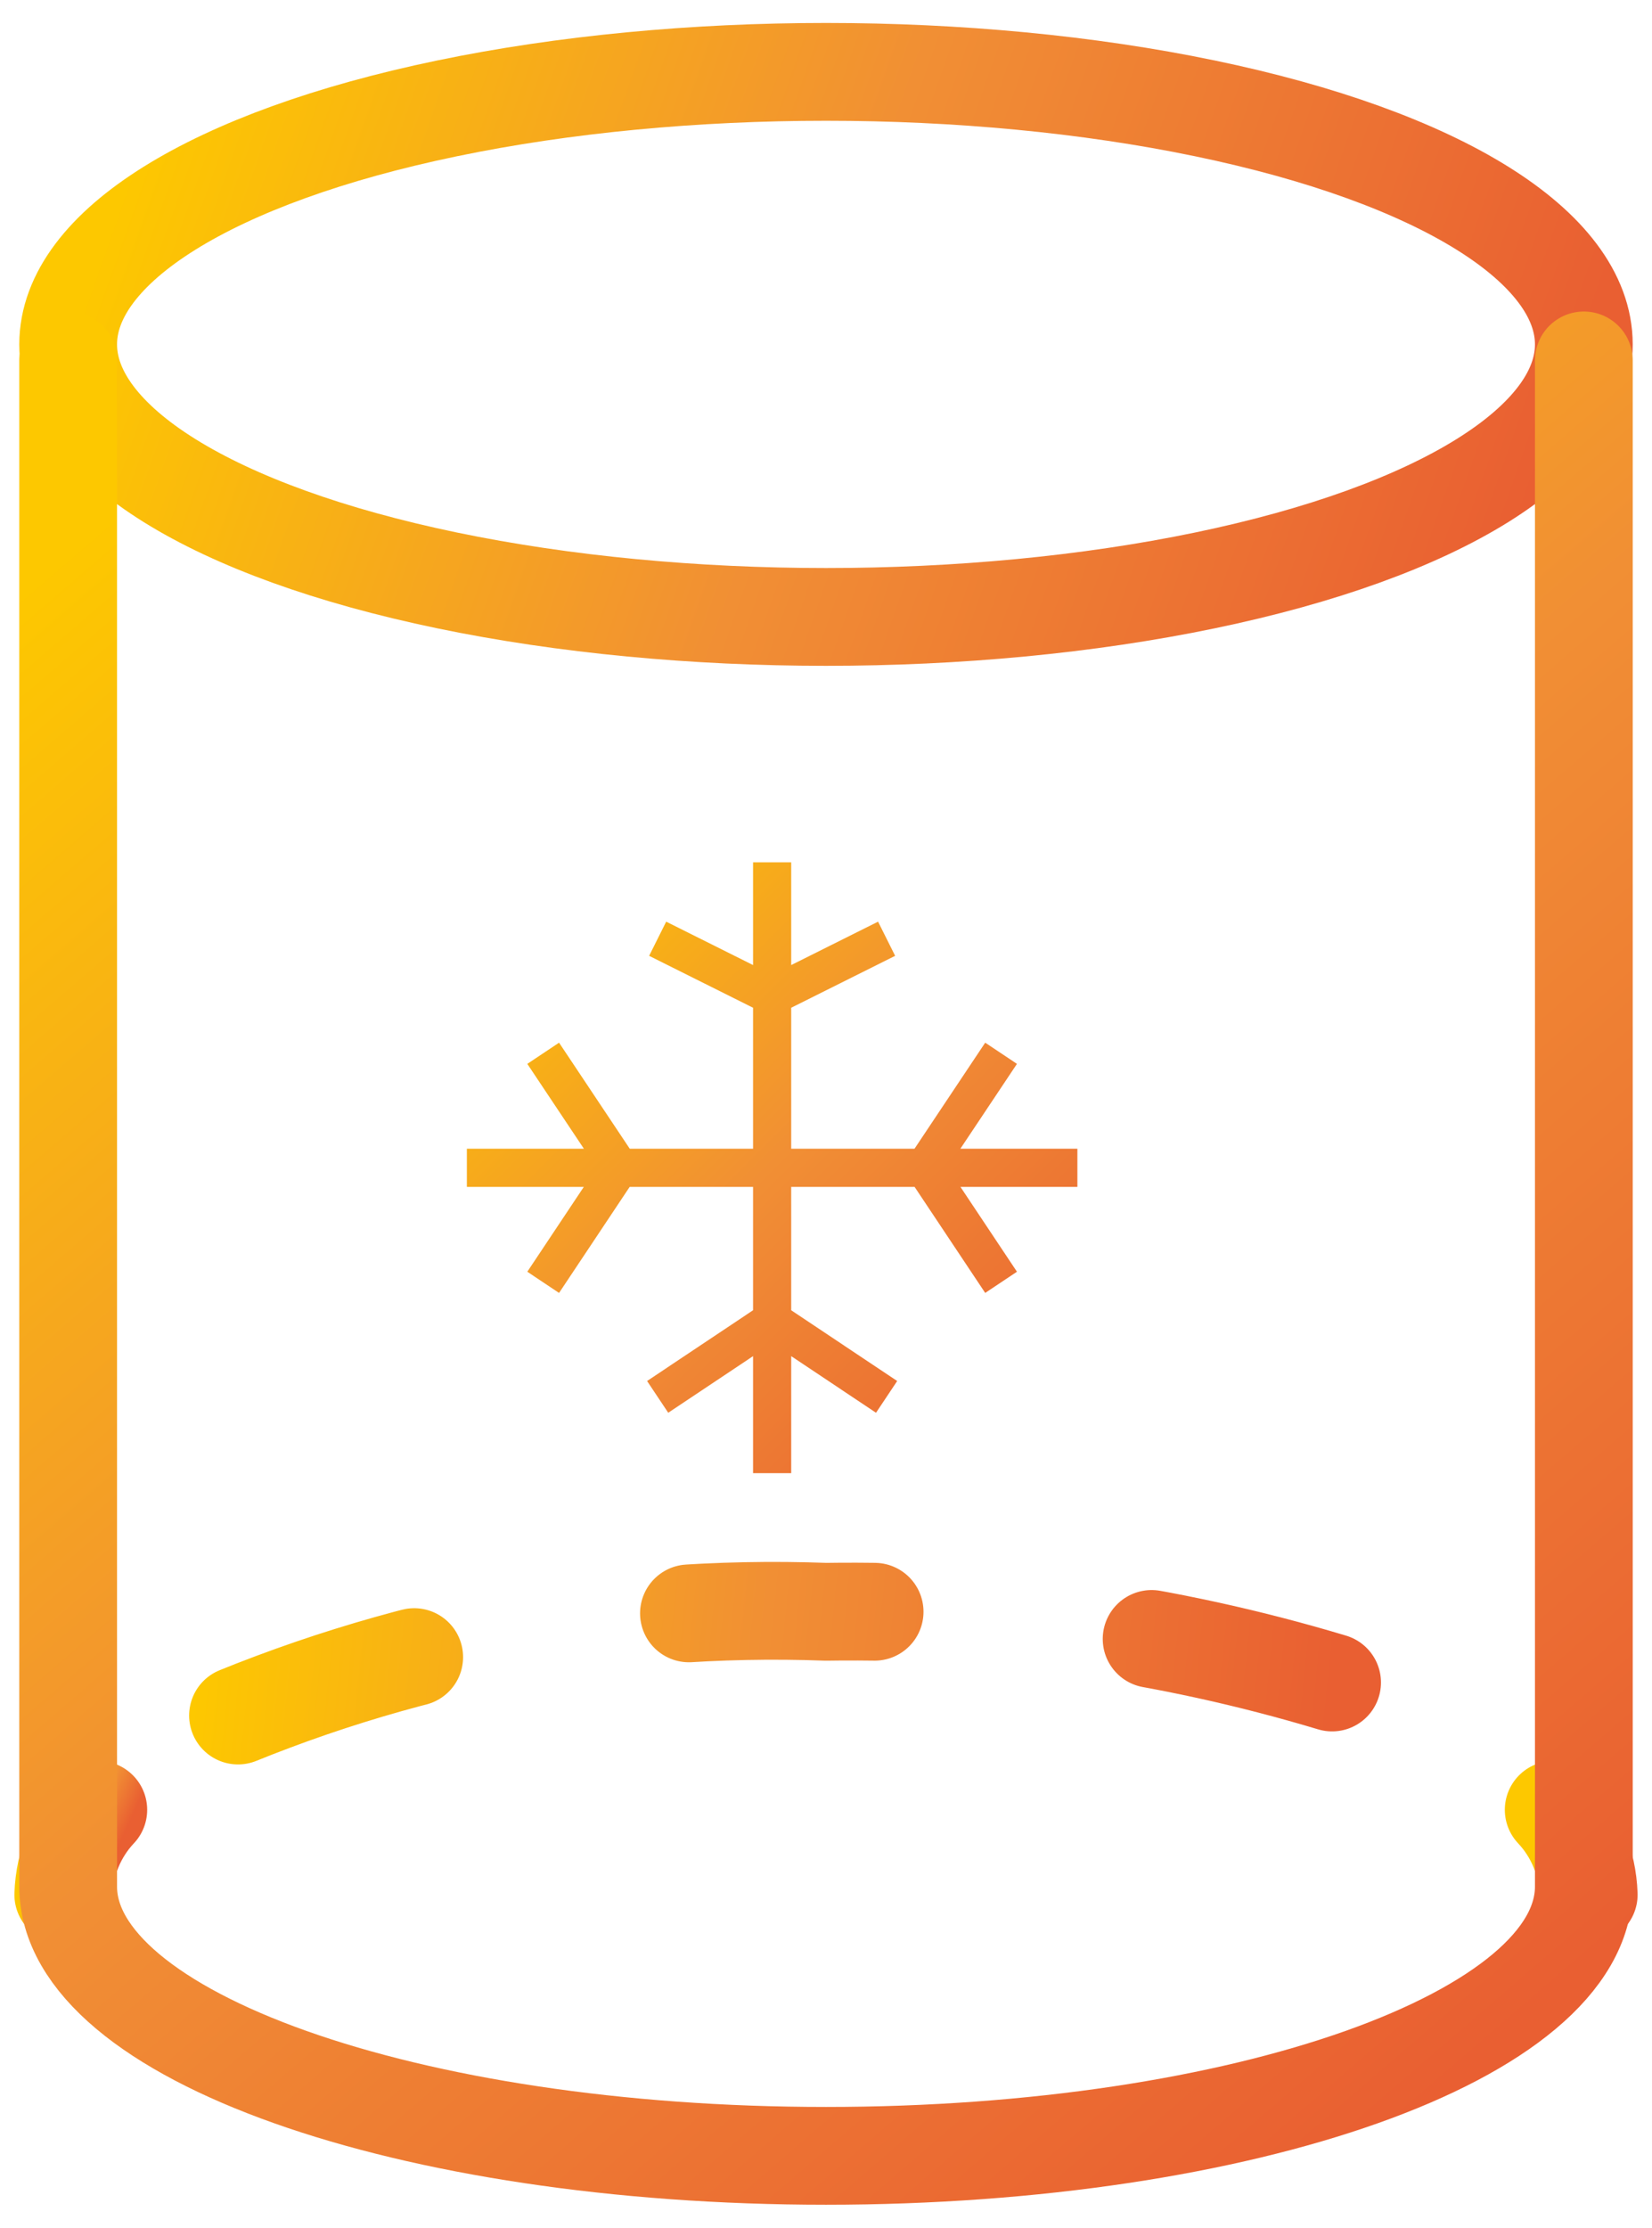
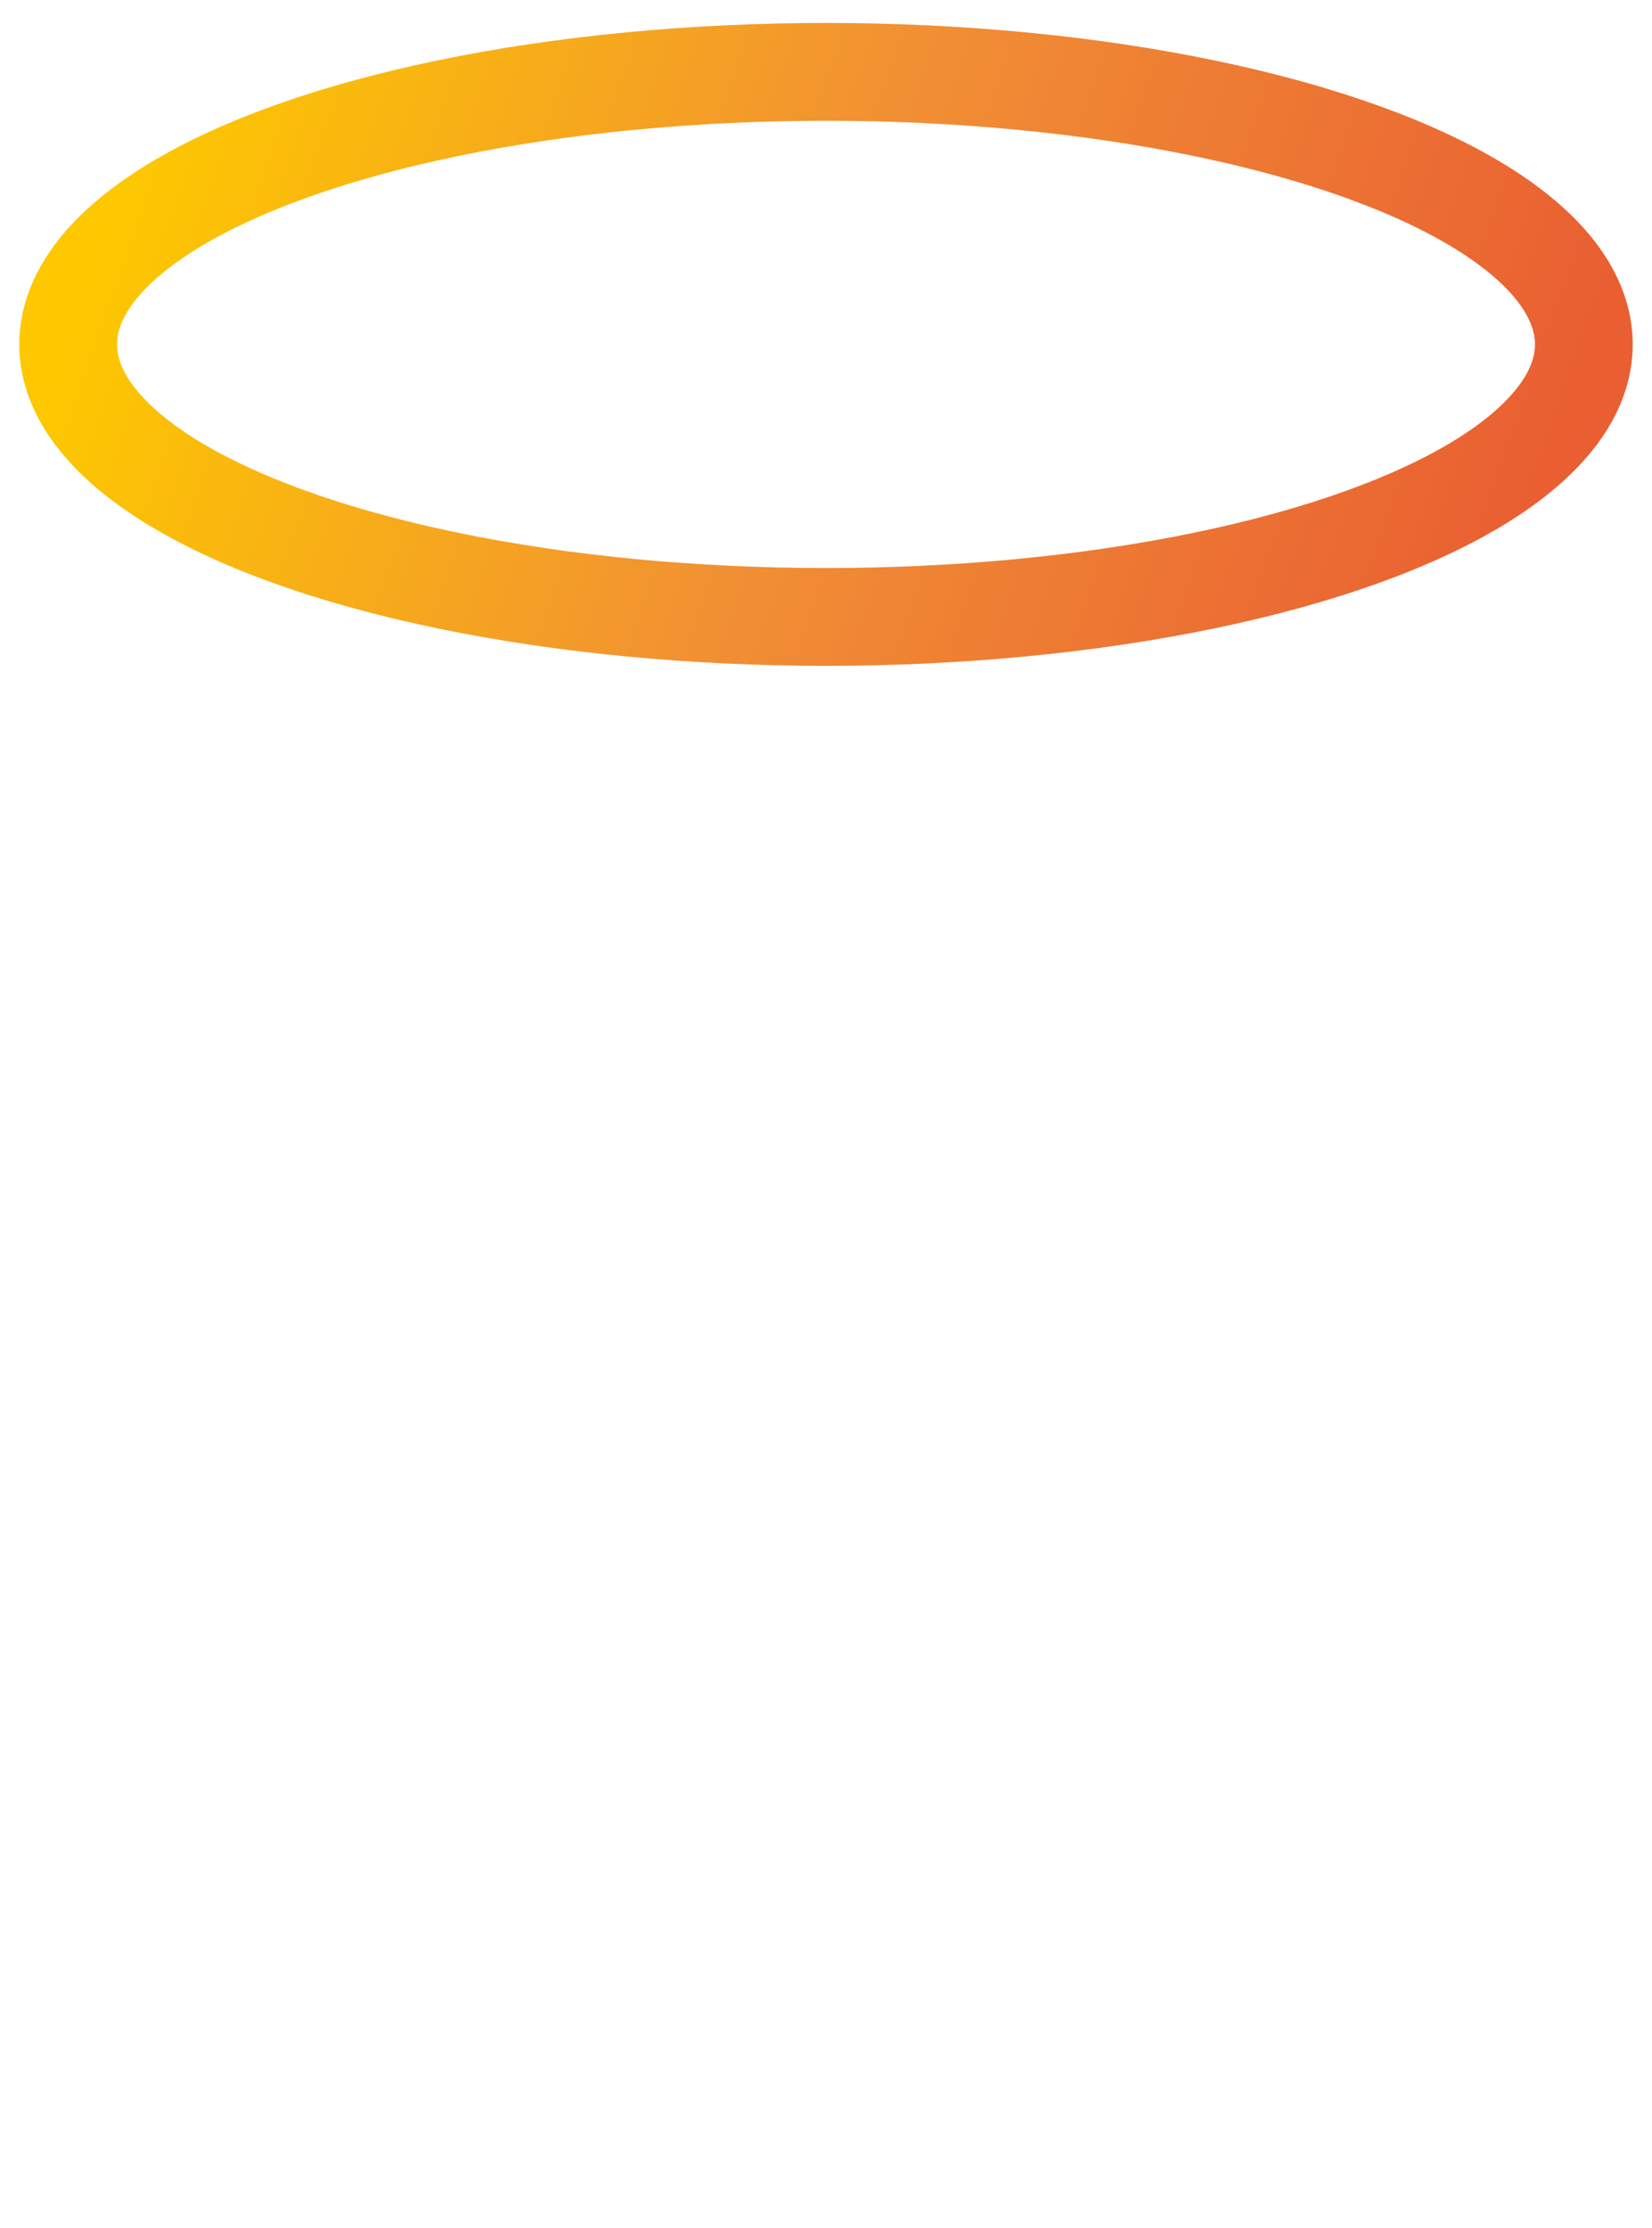
<svg xmlns="http://www.w3.org/2000/svg" width="46px" height="62px" viewBox="0 0 46 62" version="1.1">
  <title>icetube</title>
  <defs>
    <linearGradient x1="0%" y1="0%" x2="100%" y2="100%" id="linearGradient-1">
      <stop stop-color="#FDC800" offset="0%" />
      <stop stop-color="#F18F34" offset="49.746%" />
      <stop stop-color="#E95F32" offset="100%" />
    </linearGradient>
    <linearGradient x1="4.673%" y1="0%" x2="95.327%" y2="100%" id="linearGradient-2">
      <stop stop-color="#FDC800" offset="0%" />
      <stop stop-color="#F18F34" offset="49.746%" />
      <stop stop-color="#E95F32" offset="100%" />
    </linearGradient>
    <linearGradient x1="0%" y1="49.425%" x2="100%" y2="50.575%" id="linearGradient-3">
      <stop stop-color="#FDC800" offset="0%" />
      <stop stop-color="#F18F34" offset="49.746%" />
      <stop stop-color="#E95F32" offset="100%" />
    </linearGradient>
    <linearGradient x1="0%" y1="43.541%" x2="100%" y2="56.459%" id="linearGradient-4">
      <stop stop-color="#FDC800" offset="0%" />
      <stop stop-color="#F18F34" offset="49.746%" />
      <stop stop-color="#E95F32" offset="100%" />
    </linearGradient>
    <linearGradient x1="14.332%" y1="0%" x2="85.668%" y2="100%" id="linearGradient-5">
      <stop stop-color="#FDC800" offset="0%" />
      <stop stop-color="#F18F34" offset="49.746%" />
      <stop stop-color="#E95F32" offset="100%" />
    </linearGradient>
  </defs>
  <g id="Page-1" stroke="none" stroke-width="1" fill="none" fill-rule="evenodd">
    <g id="Artboard" transform="translate(-268, -72)">
      <g id="icetube" transform="translate(269, 74)">
        <g id="3328871_clima_cold_dashboard_sign_icon" transform="translate(12, 22)" fill="url(#linearGradient-1)" fill-rule="nonzero">
-           <polygon id="Path" points="17 7.97 13.742 7.97 15.317 5.609 14.433 5.019 12.465 7.97 9.031 7.97 9.031 4.047 11.925 2.602 11.45 1.651 9.031 2.859 9.031 0 7.969 0 7.969 2.859 5.55 1.651 5.075 2.602 7.969 4.047 7.969 7.97 4.535 7.97 2.567 5.019 1.683 5.609 3.258 7.97 0 7.97 0 9.033 3.256 9.033 1.683 11.394 2.567 11.984 4.533 9.033 7.969 9.033 7.969 12.466 5.018 14.435 5.607 15.319 7.969 13.743 7.969 17 9.031 17 9.031 13.743 11.393 15.319 11.982 14.435 9.031 12.466 9.031 9.033 12.467 9.033 14.433 11.984 15.317 11.394 13.744 9.033 17 9.033" />
-         </g>
+           </g>
        <g id="1906380_cylinder_geometry_object_icon" stroke-linecap="round" stroke-linejoin="round" stroke-width="2.722">
          <g id="_Group_3" transform="translate(0, 42.831)">
-             <path d="M43.238,7.9 C43.207,7.012 42.859,6.169 42.263,5.538" id="_Path_" stroke="url(#linearGradient-2)" />
-             <path d="M36.092,1.995 C31.512,0.618 26.764,-0.045 22,0.027 C16.007,-0.194 10.04,0.952 4.51,3.386" id="_Path_2" stroke="url(#linearGradient-3)" stroke-dasharray="5.172,7.759" />
-             <path d="M1.737,5.538 C1.141,6.169 0.793,7.012 0.762,7.9" id="_Path_3" stroke="url(#linearGradient-2)" />
-           </g>
+             </g>
          <ellipse id="_Path_4" stroke="url(#linearGradient-4)" cx="22" cy="7.585" rx="21.102" ry="7.585" />
-           <path d="M43.102,8.031 L43.102,50.505 C43.102,54.652 33.643,58 22,58 C10.357,58 0.898,54.652 0.898,50.505 L0.898,8.031" id="_Path_5" stroke="url(#linearGradient-5)" />
        </g>
      </g>
    </g>
  </g>
</svg>